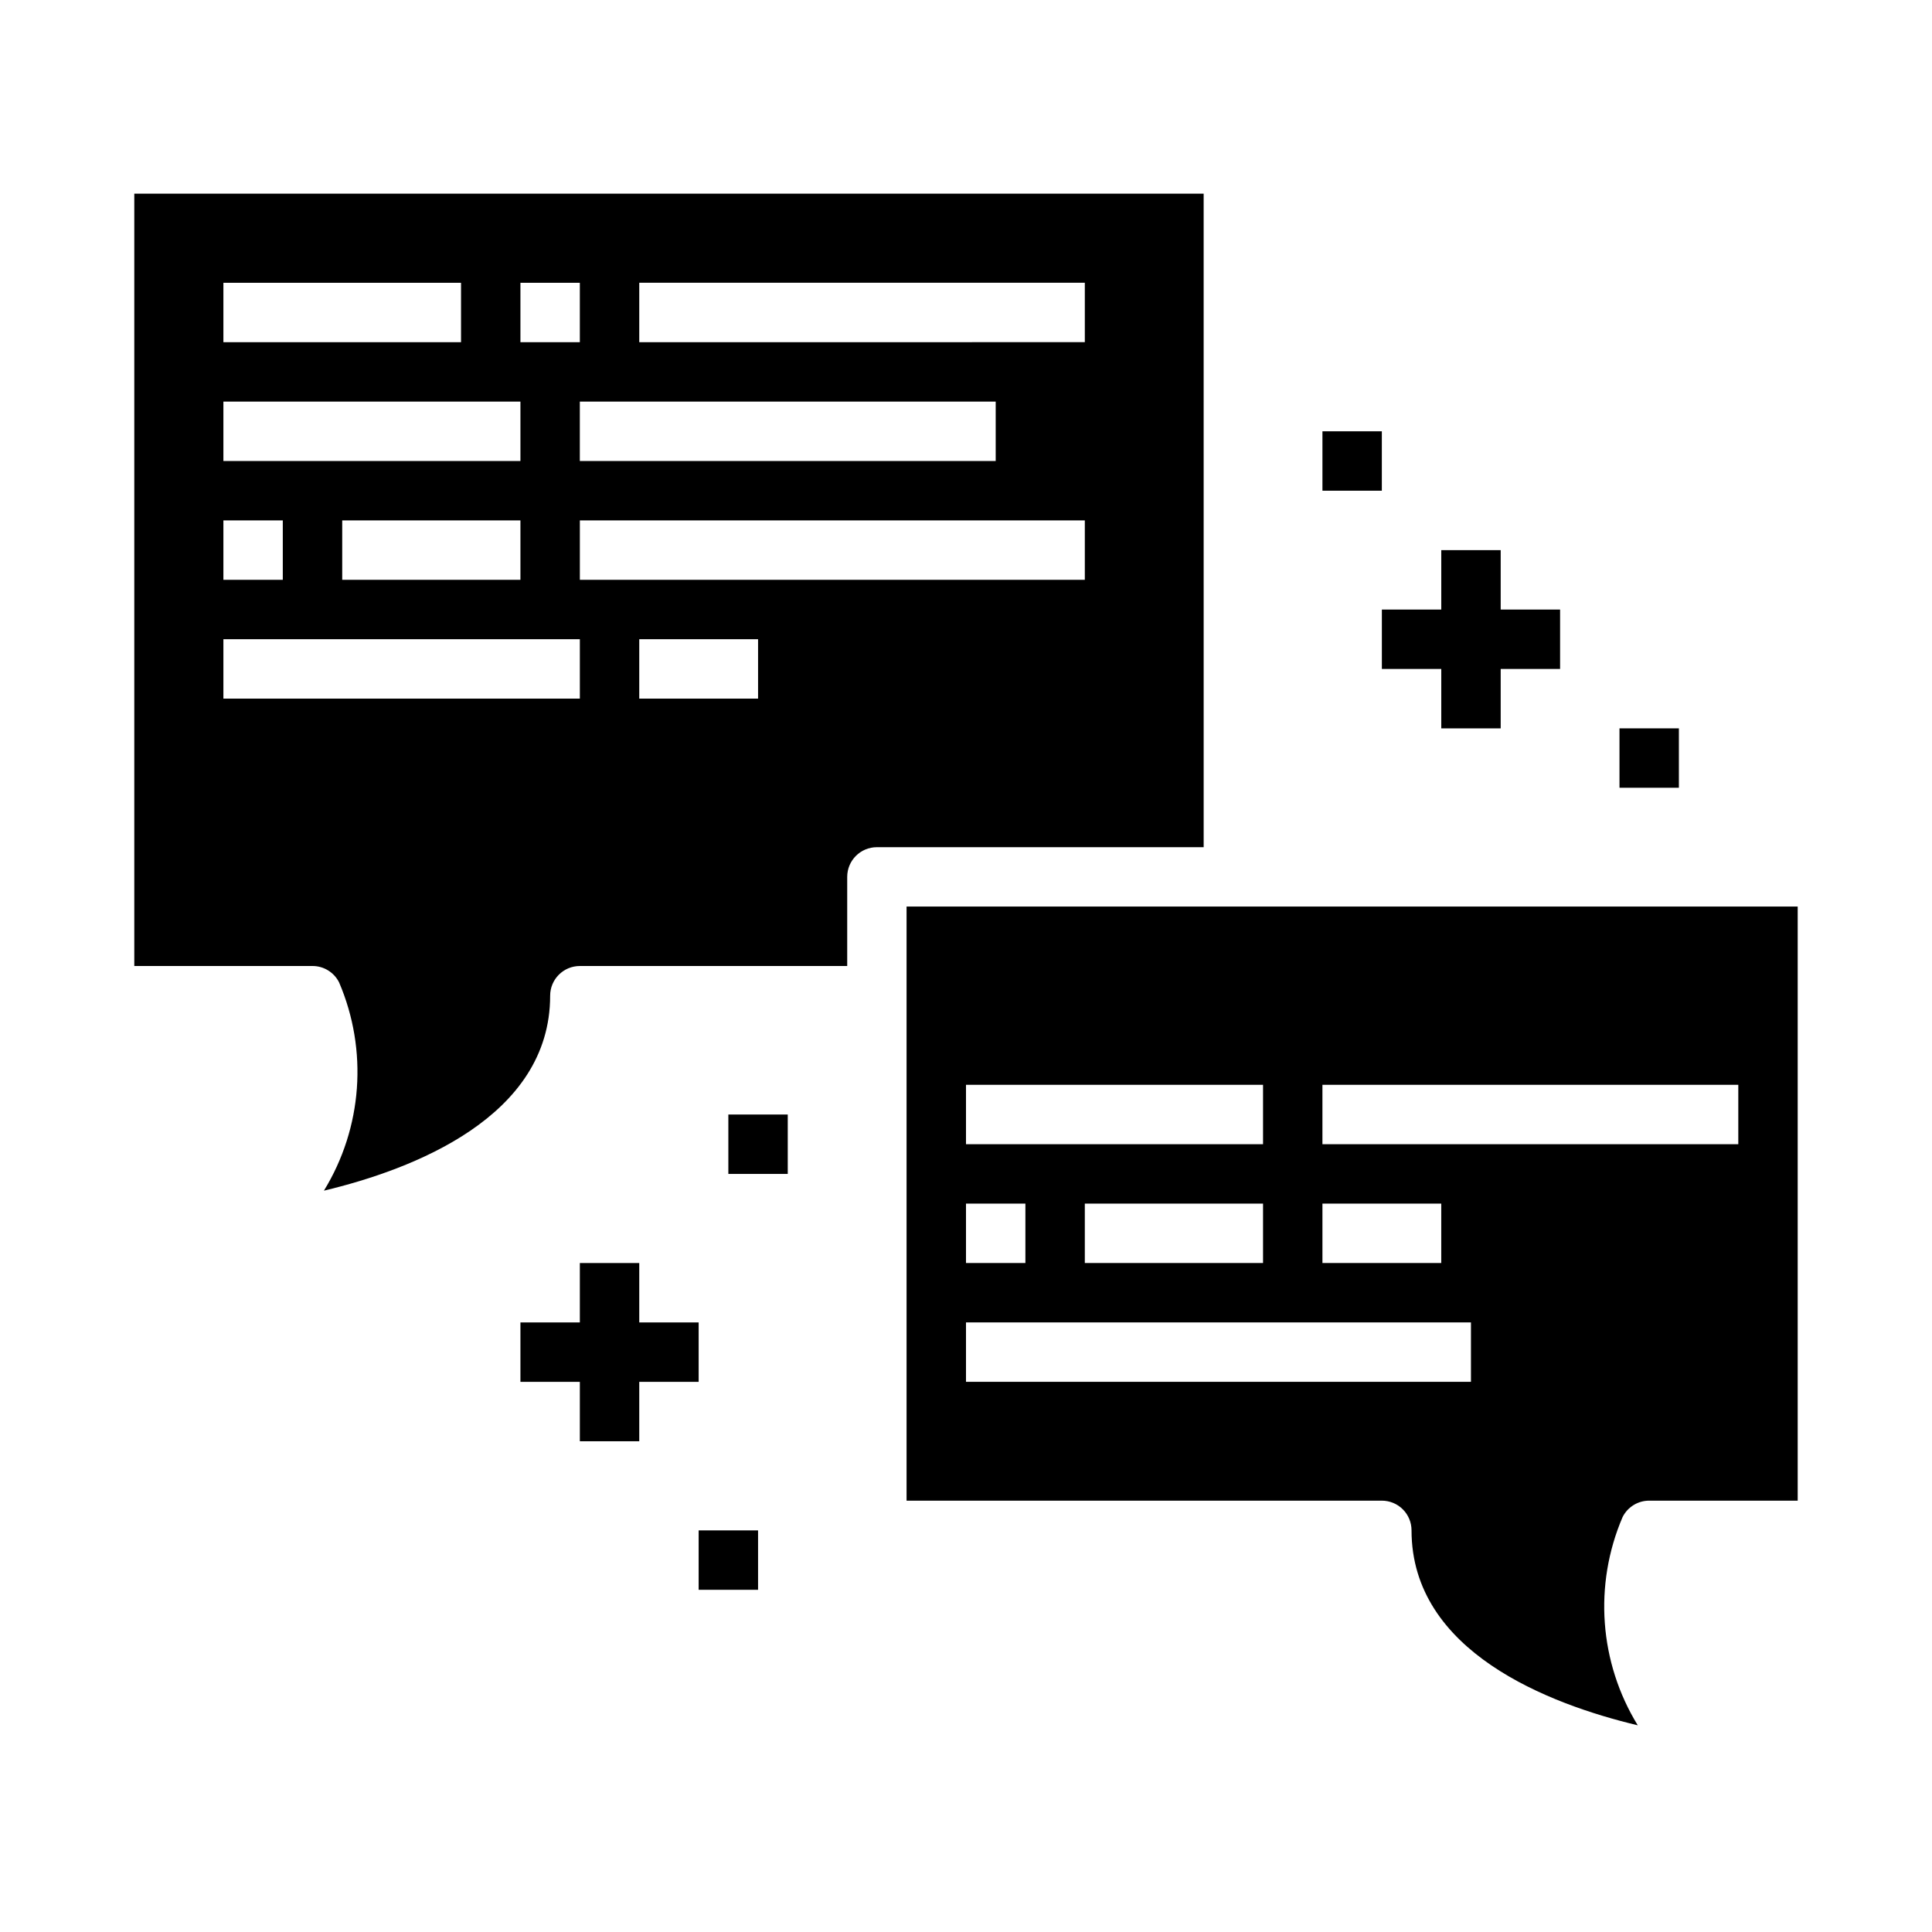
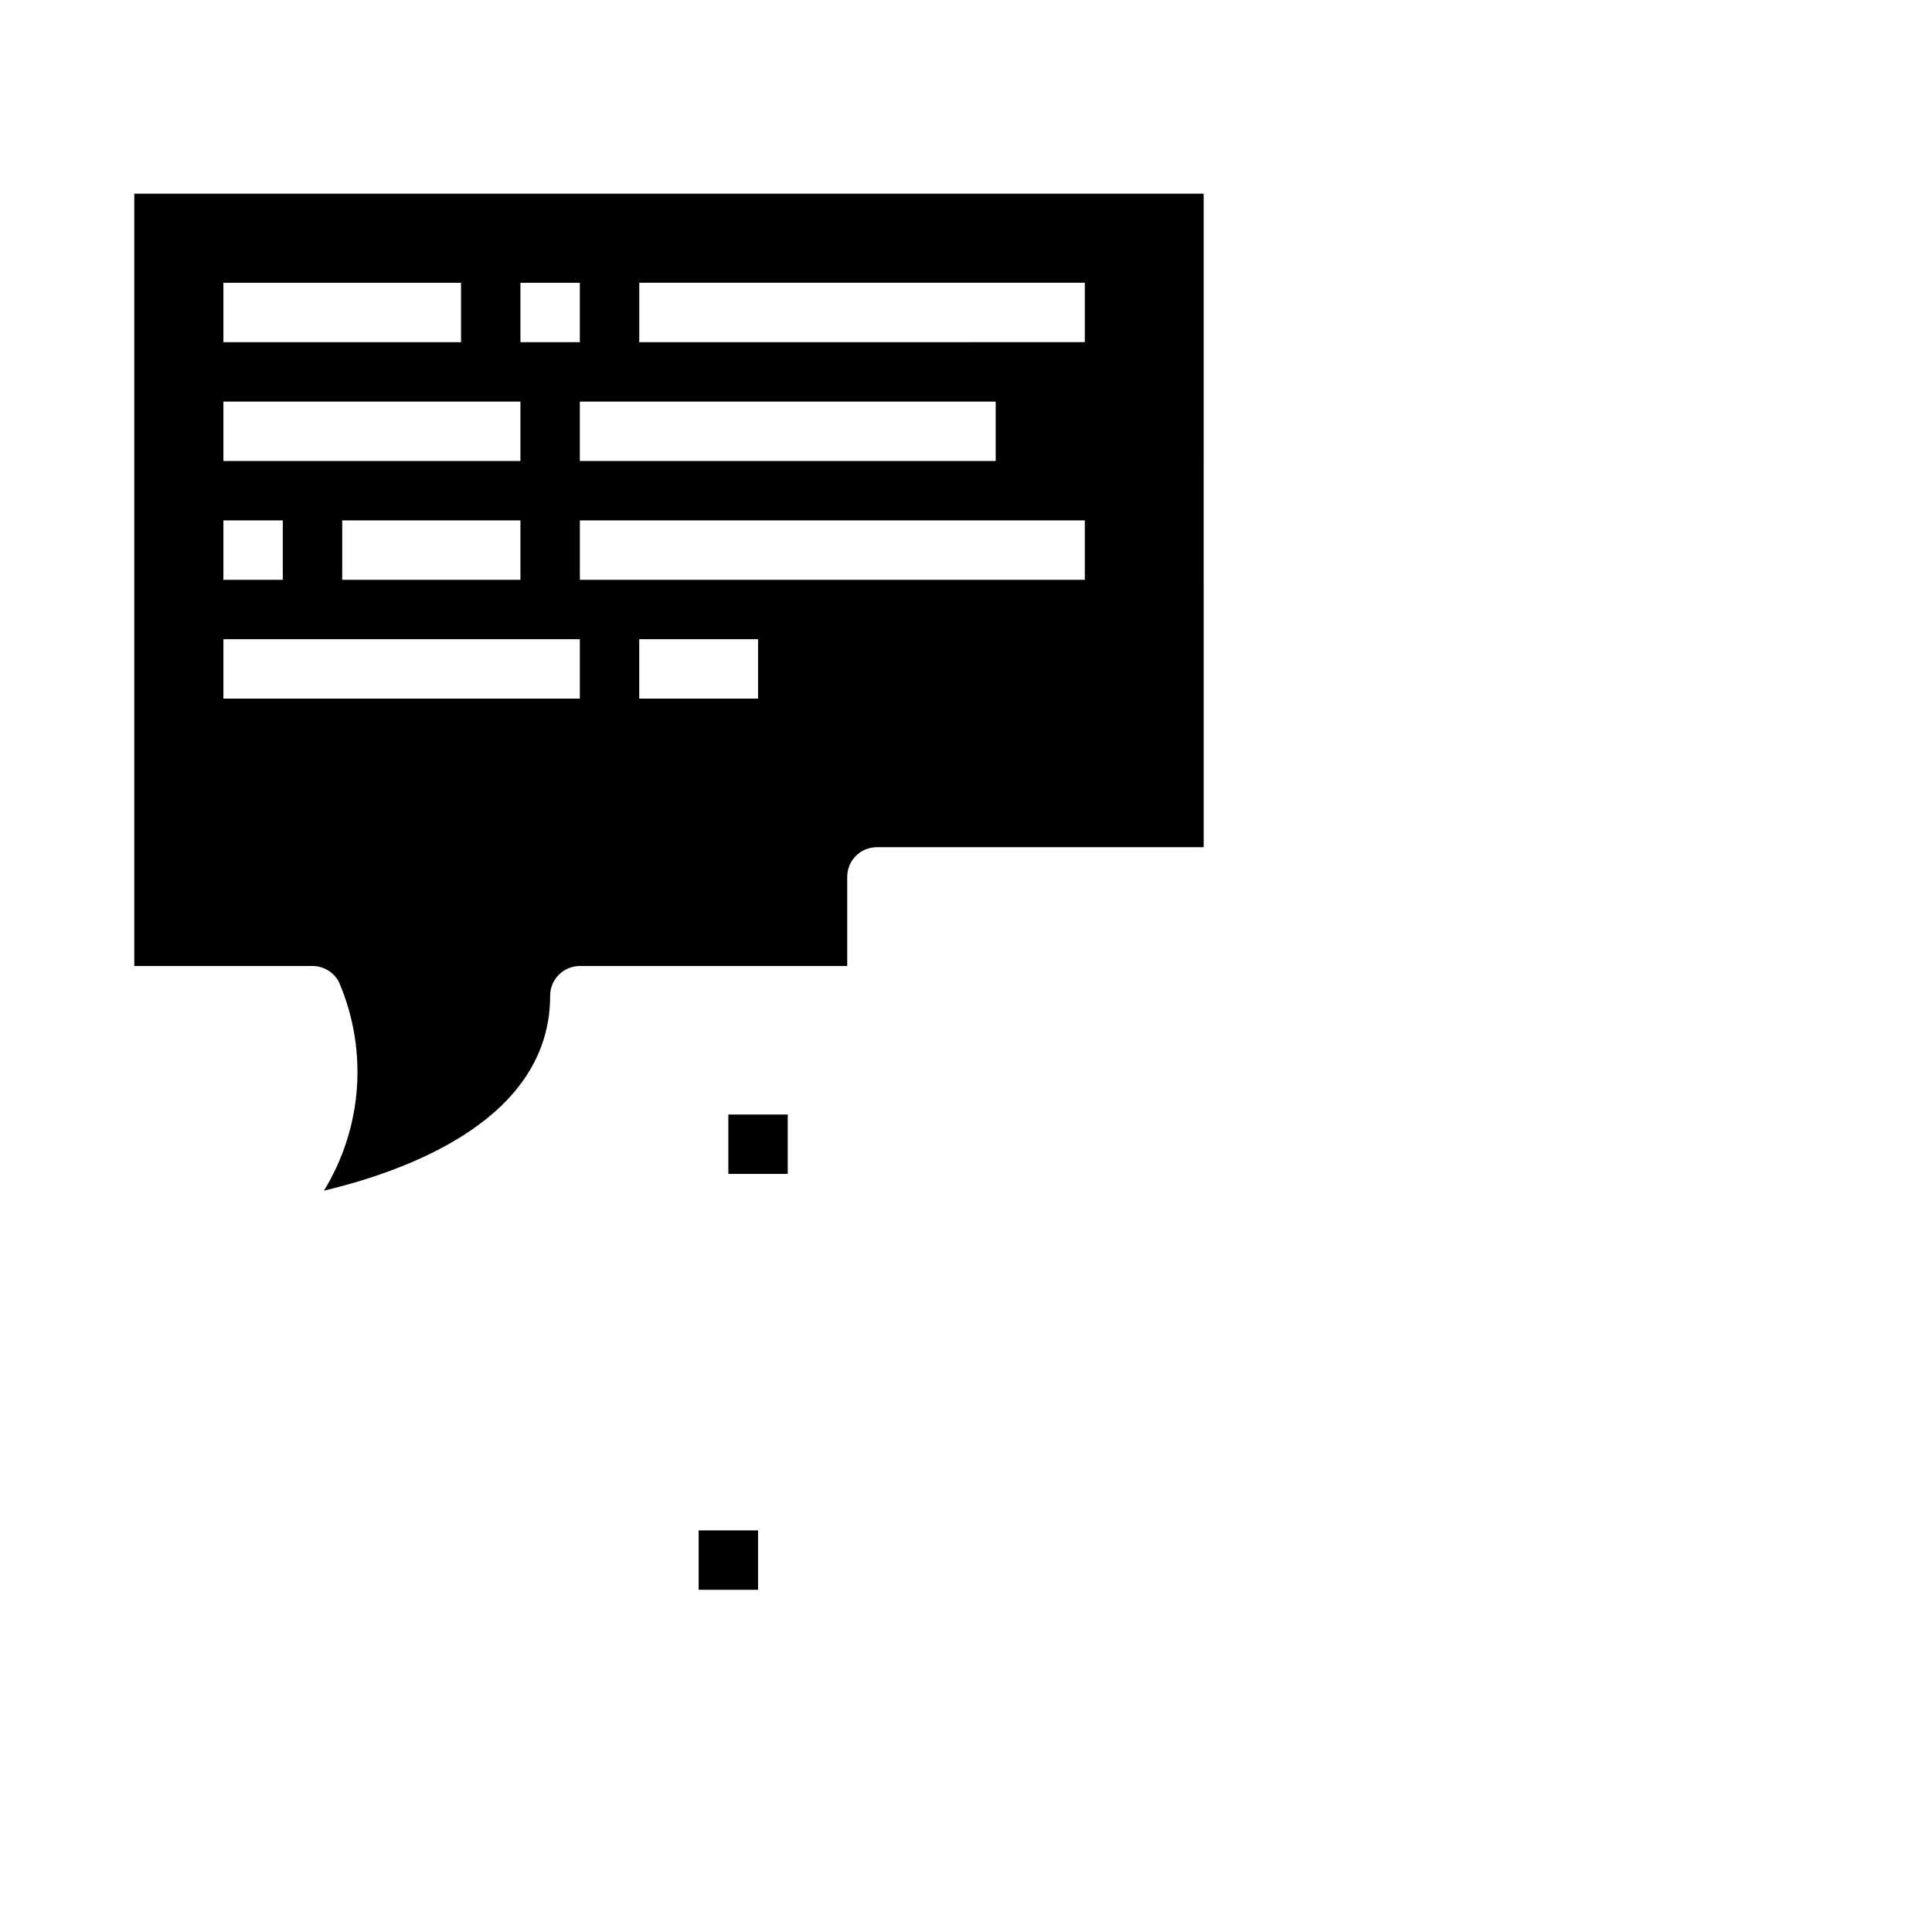
<svg xmlns="http://www.w3.org/2000/svg" fill="#000000" width="800px" height="800px" version="1.1" viewBox="144 144 512 512">
  <g>
-     <path d="m384.25 384.25v157.44h125.95c2.086 0 4.09 0.828 5.566 2.305 1.477 1.477 2.305 3.481 2.305 5.566 0 32.156 36.434 46.051 59.953 51.664-10.219-16.648-11.719-37.227-4.023-55.184 1.336-2.668 4.062-4.352 7.047-4.352h39.359v-157.44zm110.21 78.723h31.488v15.742h-31.488zm-94.461-31.488h78.719v15.742h-78.719zm78.719 31.488v15.742h-47.23v-15.742zm-78.719 0h15.742v15.742h-15.742zm133.82 47.23h-133.82v-15.746h133.82zm70.848-62.977h-110.21v-15.742h110.21z" />
    <path d="m462.98 195.32h-283.39v204.68h47.23c2.984-0.004 5.715 1.684 7.047 4.352 7.695 17.957 6.195 38.531-4.023 55.184 23.523-5.613 59.953-19.508 59.953-51.664 0-4.348 3.527-7.871 7.875-7.871h70.848v-23.617c0-4.348 3.523-7.871 7.871-7.871h86.594zm-181.06 23.617h15.742v15.742l-15.742 0.004zm125.95 31.488v15.742l-110.21 0.004v-15.746zm-204.67-31.488h62.977v15.742l-62.977 0.004zm0 31.488h78.719v15.742l-78.719 0.004zm78.719 31.488v15.742l-47.23 0.004v-15.746zm-78.719 0h15.742v15.742l-15.742 0.004zm94.465 47.23h-94.465v-15.742h94.465zm47.23 0h-31.488v-15.742h31.488zm86.594-31.488-133.82 0.004v-15.746h133.82zm0-62.977-118.08 0.004v-15.746h118.08z" />
-     <path d="m510.21 321.28h15.742v15.746h15.746v-15.746h15.742v-15.742h-15.742v-15.746h-15.746v15.746h-15.742z" />
-     <path d="m329.15 494.46h-15.742v-15.742h-15.742v15.742h-15.746v15.746h15.746v15.742h15.742v-15.742h15.742z" />
-     <path d="m494.46 258.3h15.742v15.742h-15.742z" />
    <path d="m329.15 549.57h15.742v15.742h-15.742z" />
    <path d="m337.02 439.36h15.742v15.742h-15.742z" />
-     <path d="m573.18 337.02h15.742v15.742h-15.742z" />
  </g>
</svg>